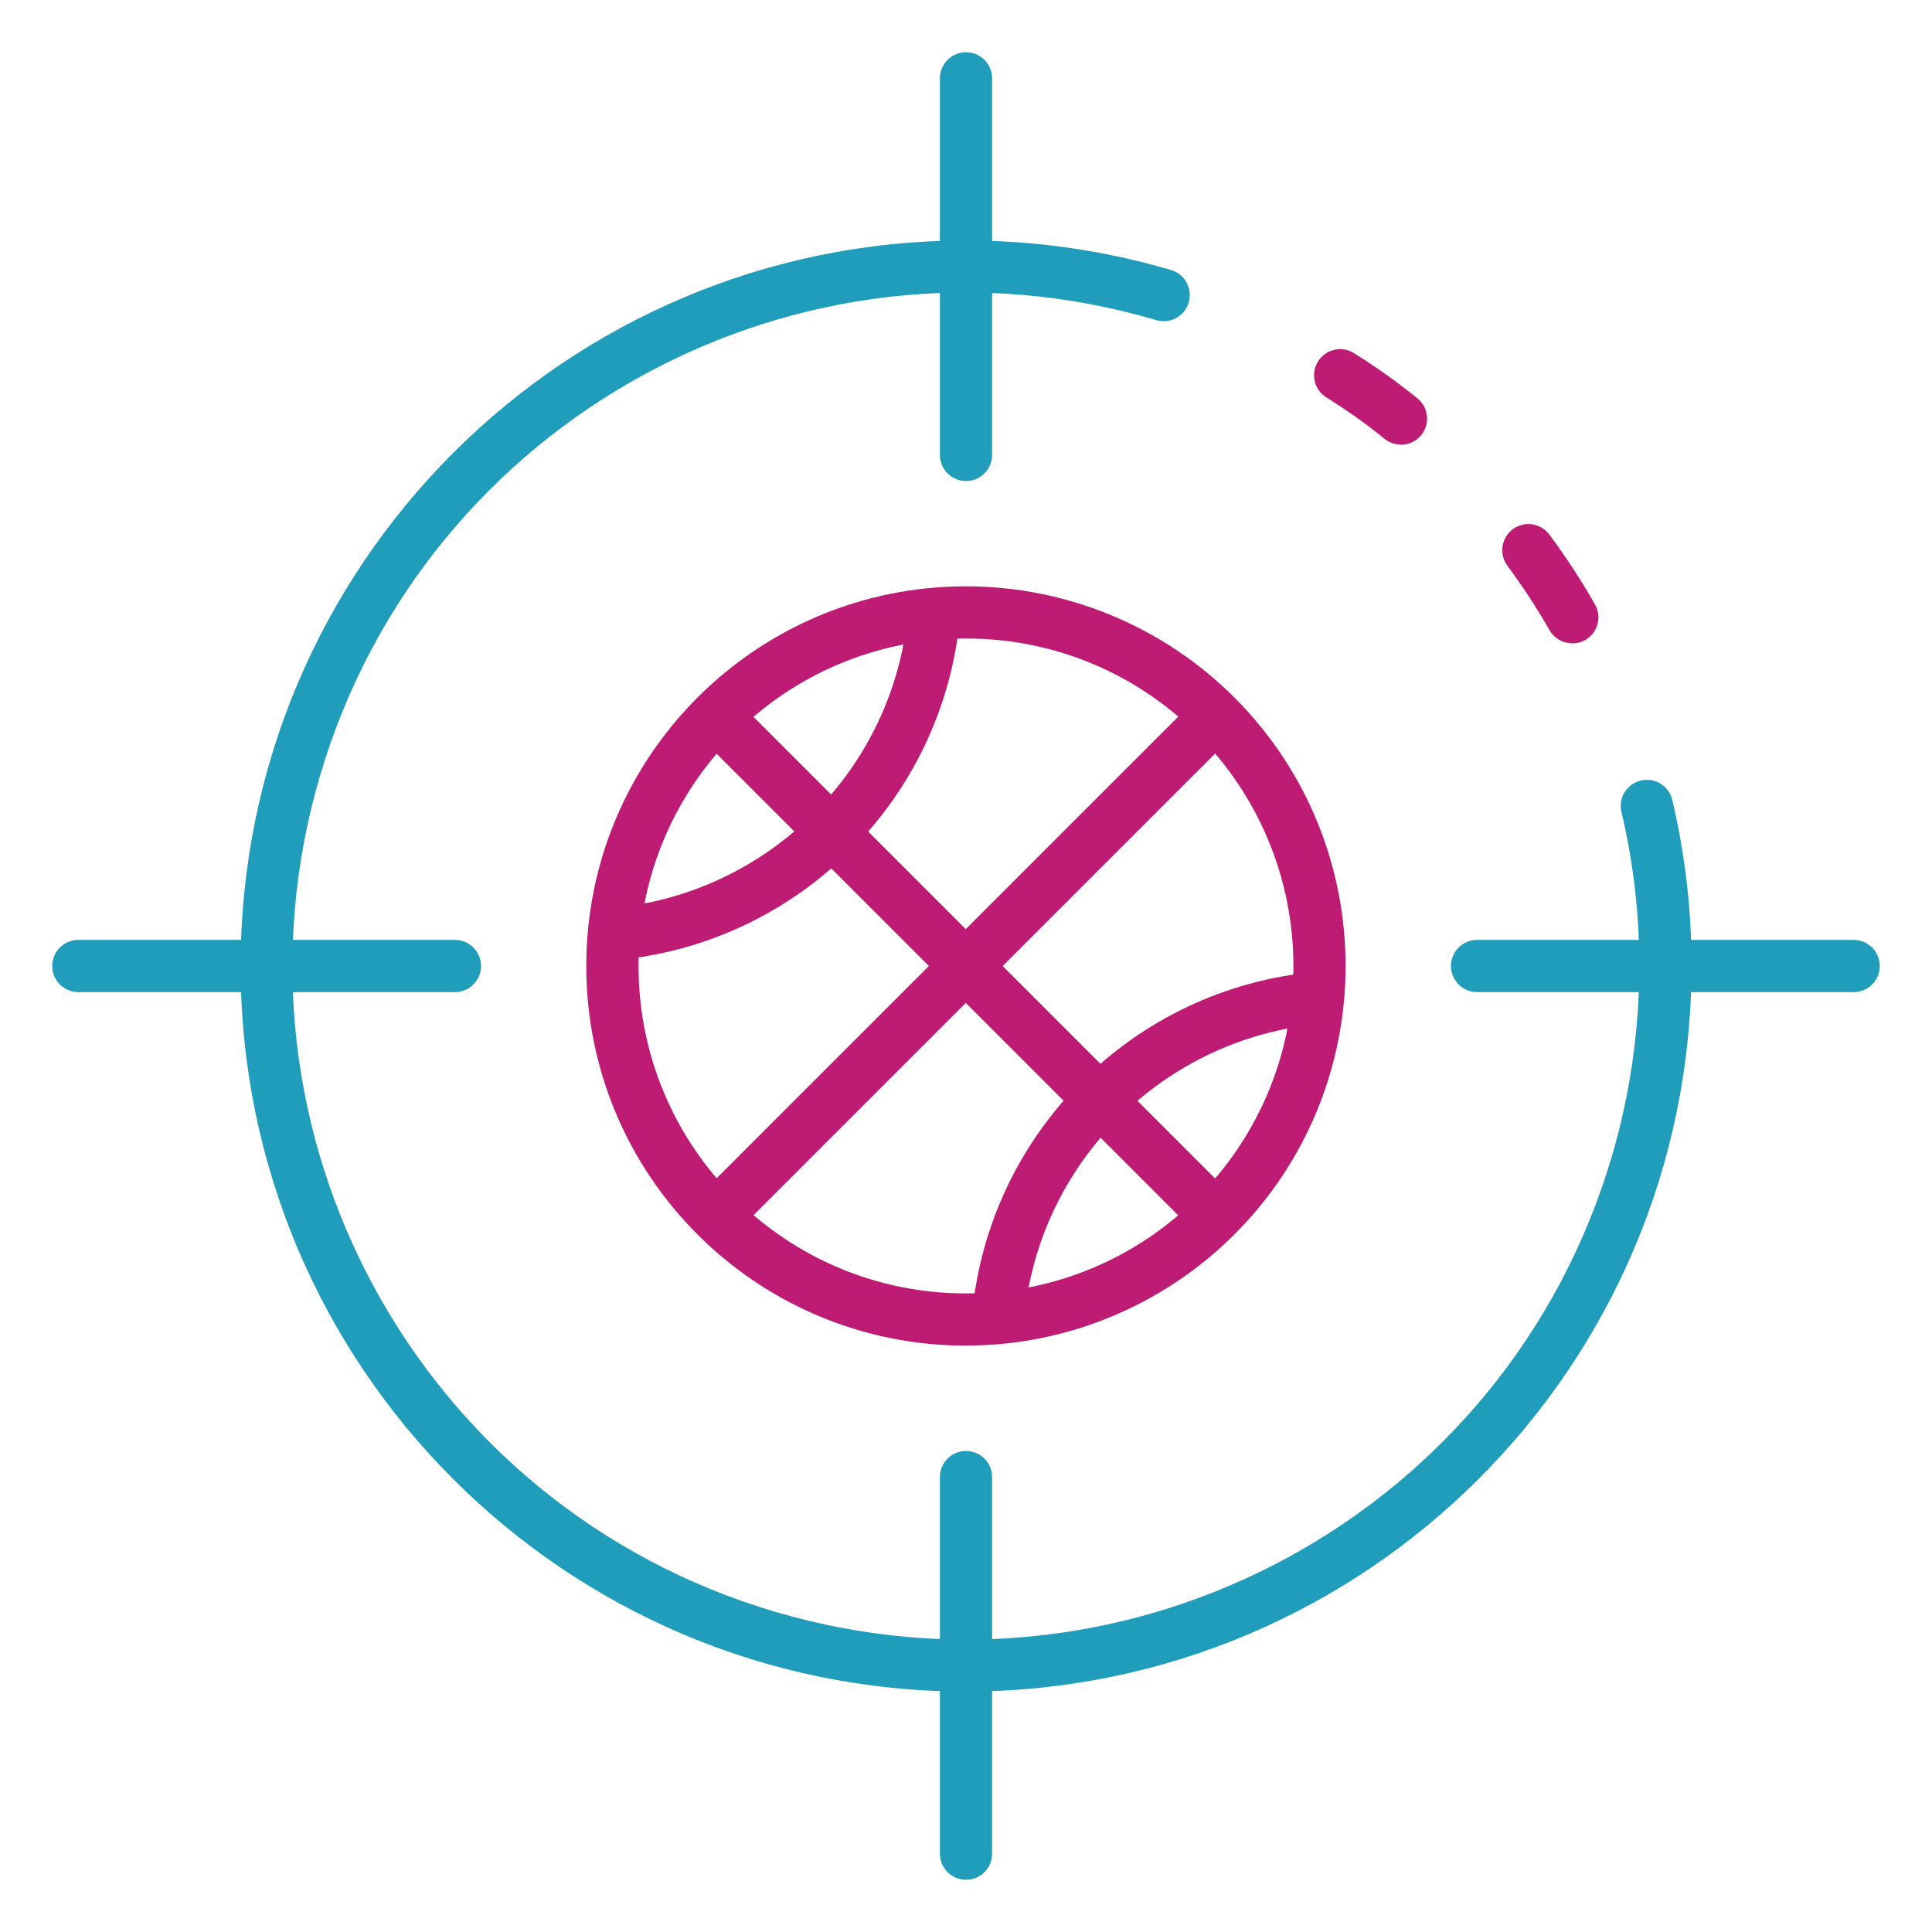
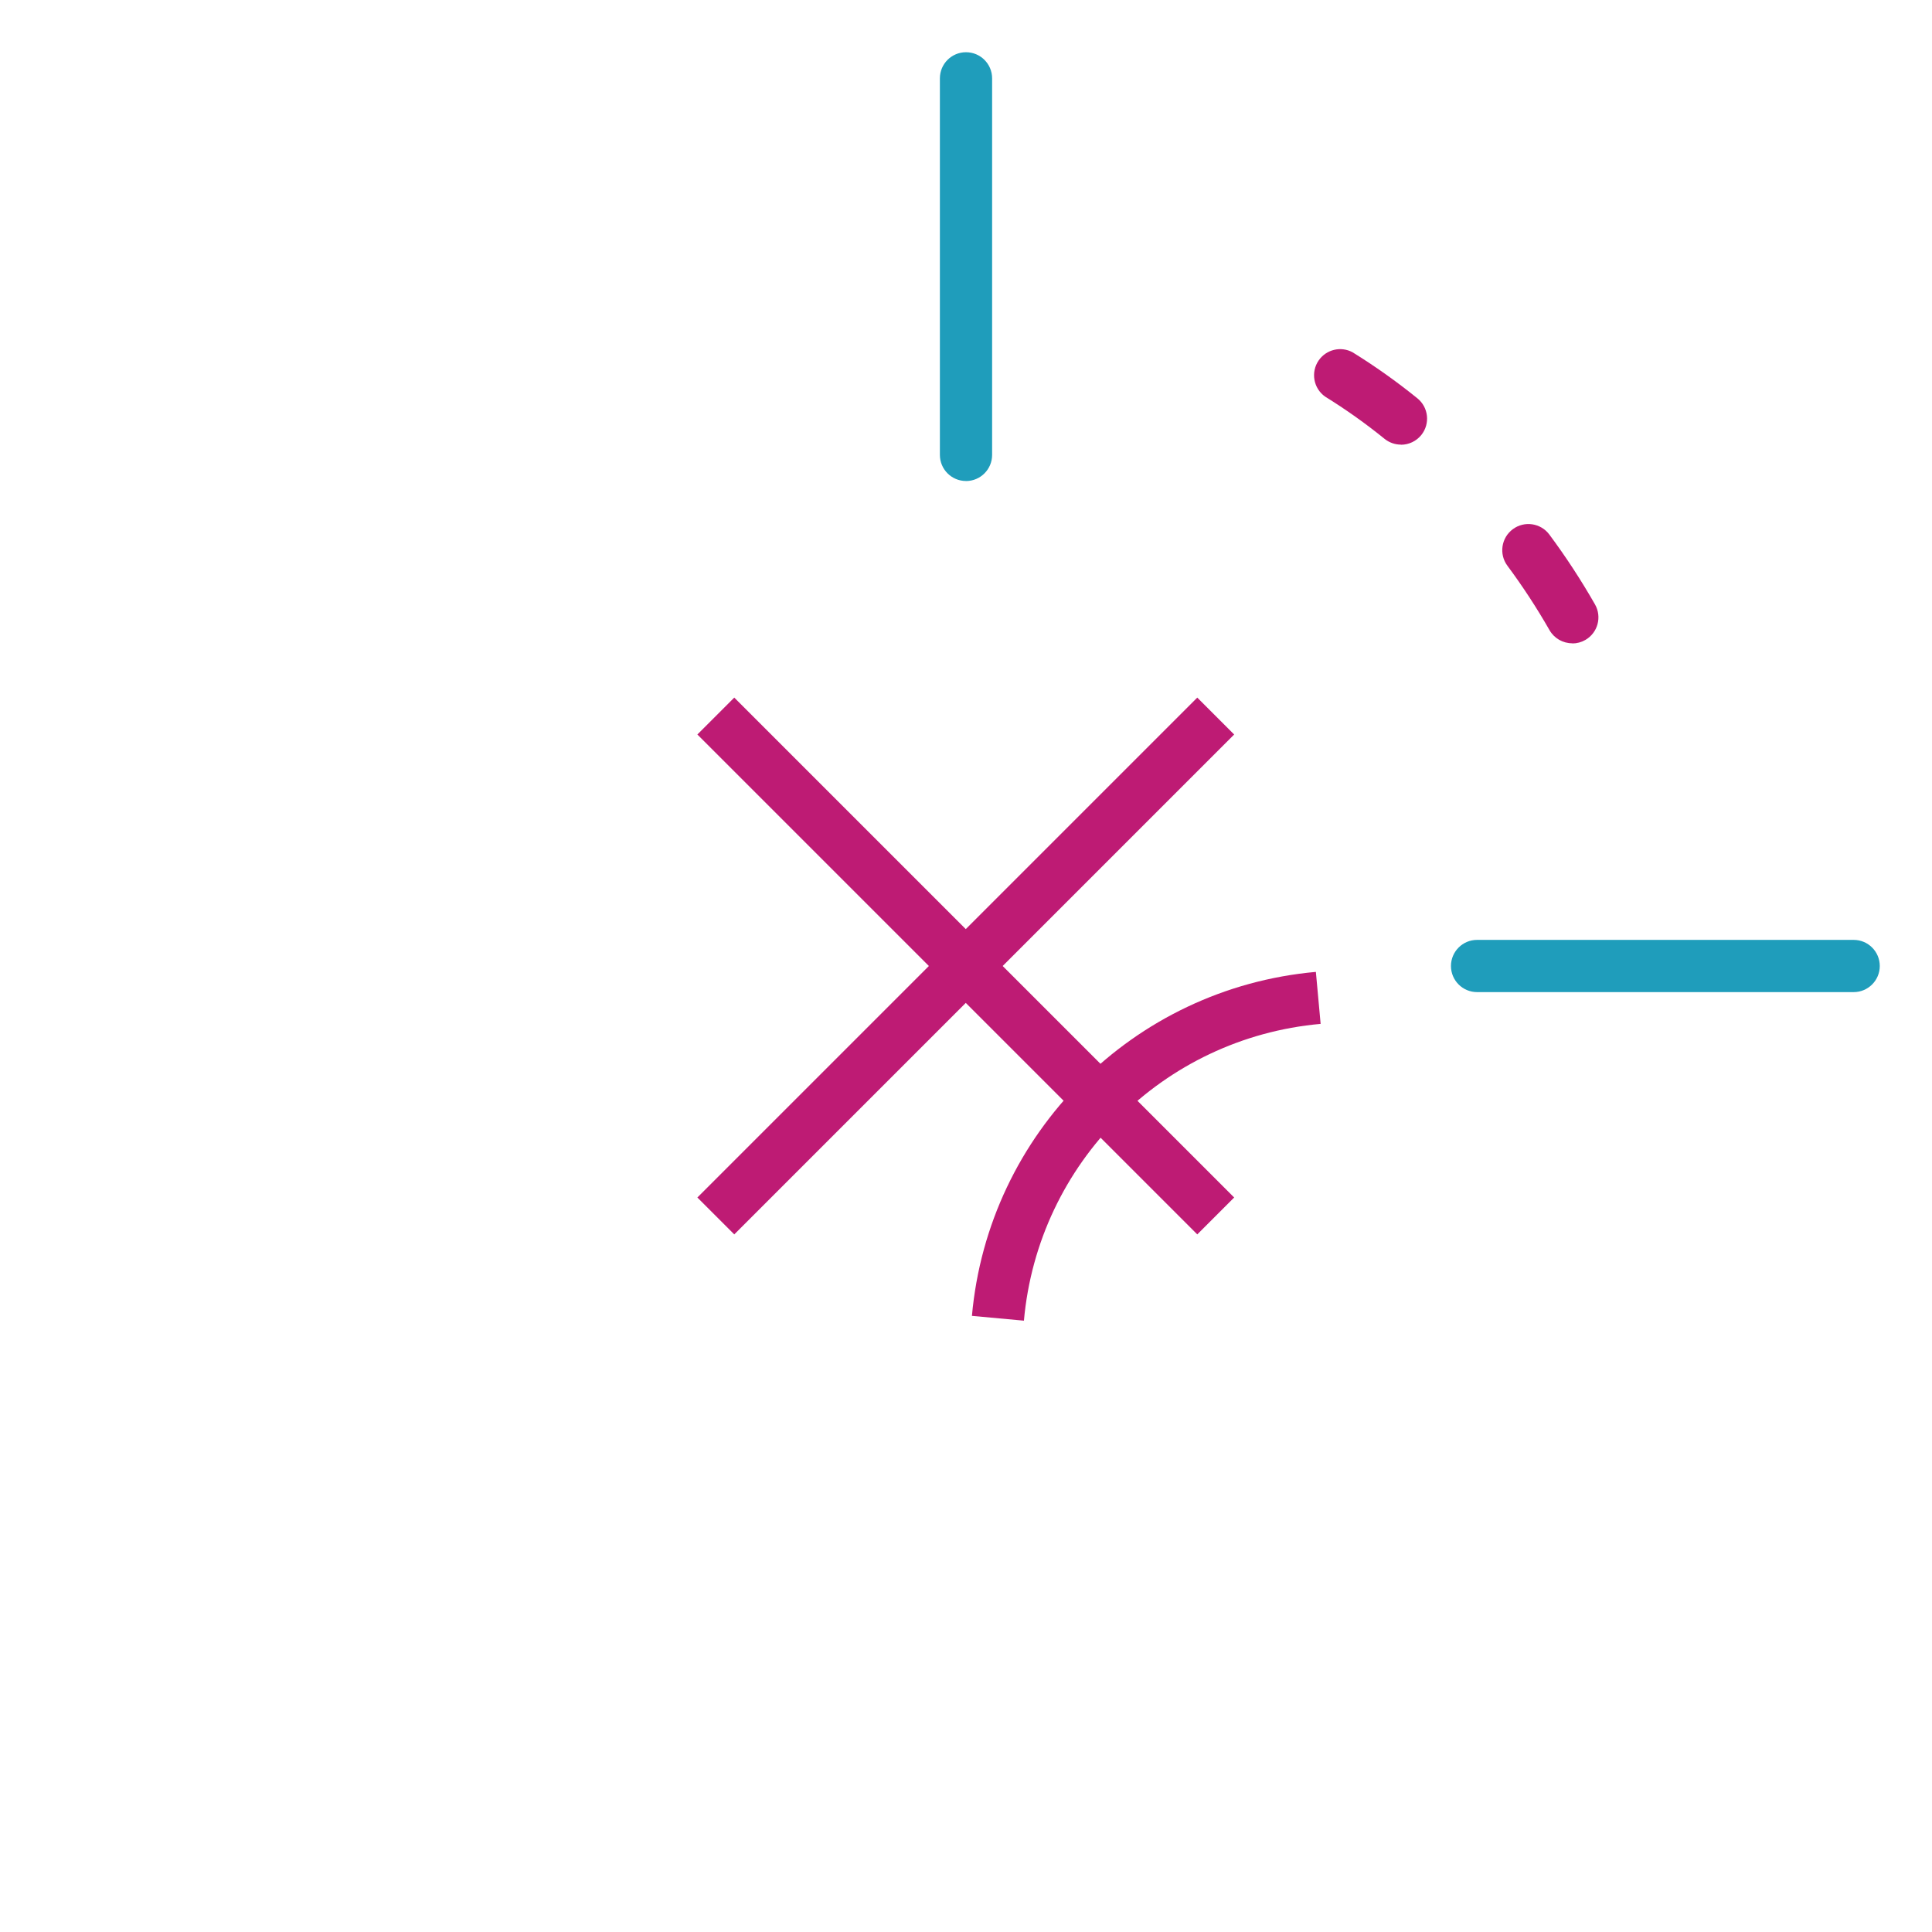
<svg xmlns="http://www.w3.org/2000/svg" id="Icons" version="1.1" viewBox="0 0 512 512">
  <defs>
    <style>
      .st0 {
        fill: #1f9dbb;
      }

      .st1 {
        fill: #be1b74;
      }
    </style>
  </defs>
  <path class="st1" d="M371.26,117.83c-1.57,0-3.1-.54-4.32-1.52-5.01-4.06-10.27-7.8-15.75-11.19-3.13-2.19-3.89-6.51-1.7-9.64,2.01-2.87,5.85-3.79,8.94-2.13,5.98,3.7,11.71,7.77,17.17,12.19,2.98,2.39,3.46,6.75,1.07,9.73-1.32,1.64-3.3,2.59-5.41,2.59v-.03Z" />
-   <path class="st0" d="M256,448.28c-106.19-.03-192.26-86.13-192.23-192.32.03-106.19,86.13-192.26,192.32-192.23,18.36,0,36.63,2.64,54.25,7.83,3.66,1.08,5.76,4.93,4.67,8.6s-4.93,5.76-8.6,4.67c-94.54-27.85-193.75,26.21-221.6,120.75-27.85,94.54,26.21,193.75,120.75,221.6,94.54,27.85,193.75-26.21,221.6-120.75,4.82-16.37,7.27-33.35,7.27-50.42.03-13.75-1.56-27.45-4.73-40.82-.89-3.72,1.41-7.45,5.13-8.34,3.72-.89,7.45,1.41,8.34,5.13,3.41,14.43,5.12,29.21,5.1,44.03-.12,106.14-86.14,192.15-192.28,192.28Z" />
  <path class="st1" d="M416.66,170.48c-2.48,0-4.77-1.31-6.01-3.46-3.38-5.91-7.11-11.62-11.17-17.09-2.28-3.07-1.64-7.41,1.43-9.69,3.07-2.28,7.41-1.64,9.69,1.43,4.39,5.91,8.42,12.08,12.07,18.47,1.91,3.31.78,7.54-2.53,9.45-1.05.61-2.25.93-3.47.93v-.04Z" />
  <path class="st0" d="M256,127.47c-3.82,0-6.92-3.1-6.92-6.92V20.76c0-3.82,3.1-6.92,6.92-6.92s6.92,3.1,6.92,6.92v99.8c0,3.82-3.1,6.92-6.92,6.92Z" />
-   <path class="st0" d="M120.56,262.92H20.76c-3.82,0-6.92-3.1-6.92-6.92s3.1-6.92,6.92-6.92h99.8c3.82,0,6.92,3.1,6.92,6.92s-3.1,6.92-6.92,6.92Z" />
-   <path class="st0" d="M256,498.16c-3.82,0-6.92-3.1-6.92-6.92v-99.8c0-3.82,3.1-6.92,6.92-6.92s6.92,3.1,6.92,6.92v99.8c0,3.82-3.1,6.92-6.92,6.92Z" />
  <path class="st0" d="M491.24,262.92h-99.8c-3.82,0-6.92-3.1-6.92-6.92s3.1-6.92,6.92-6.92h99.8c3.82,0,6.92,3.1,6.92,6.92s-3.1,6.92-6.92,6.92Z" />
-   <path class="st1" d="M256,356.61c-55.57,0-100.62-45.04-100.63-100.6,0-55.57,45.04-100.62,100.6-100.63,26.69,0,52.29,10.6,71.16,29.47,39.29,39.3,39.29,103-.01,142.29-18.87,18.86-44.45,29.46-71.13,29.46ZM256,169.22c-47.93,0-86.78,38.84-86.78,86.77,0,47.93,38.84,86.78,86.77,86.78,47.93,0,86.78-38.84,86.78-86.77,0-23.02-9.14-45.09-25.41-61.36-16.24-16.33-38.33-25.48-61.36-25.42Z" />
  <path class="st1" d="M271.35,349.99l-13.78-1.27c4.34-48.43,42.72-86.81,91.15-91.16l1.26,13.78c-41.79,3.73-74.9,36.86-78.63,78.65h0Z" />
-   <path class="st1" d="M163.29,254.44l-1.26-13.78c41.78-3.74,74.9-36.86,78.63-78.65l13.78,1.25c-4.34,48.43-42.72,86.82-91.16,91.17h0Z" />
  <g>
    <path class="st1" d="M184.81,317.35l132.48-132.48,9.78,9.78-132.48,132.48-9.78-9.78Z" />
    <path class="st1" d="M184.81,194.65l9.78-9.78,132.48,132.48-9.78,9.78-132.48-132.48Z" />
  </g>
</svg>